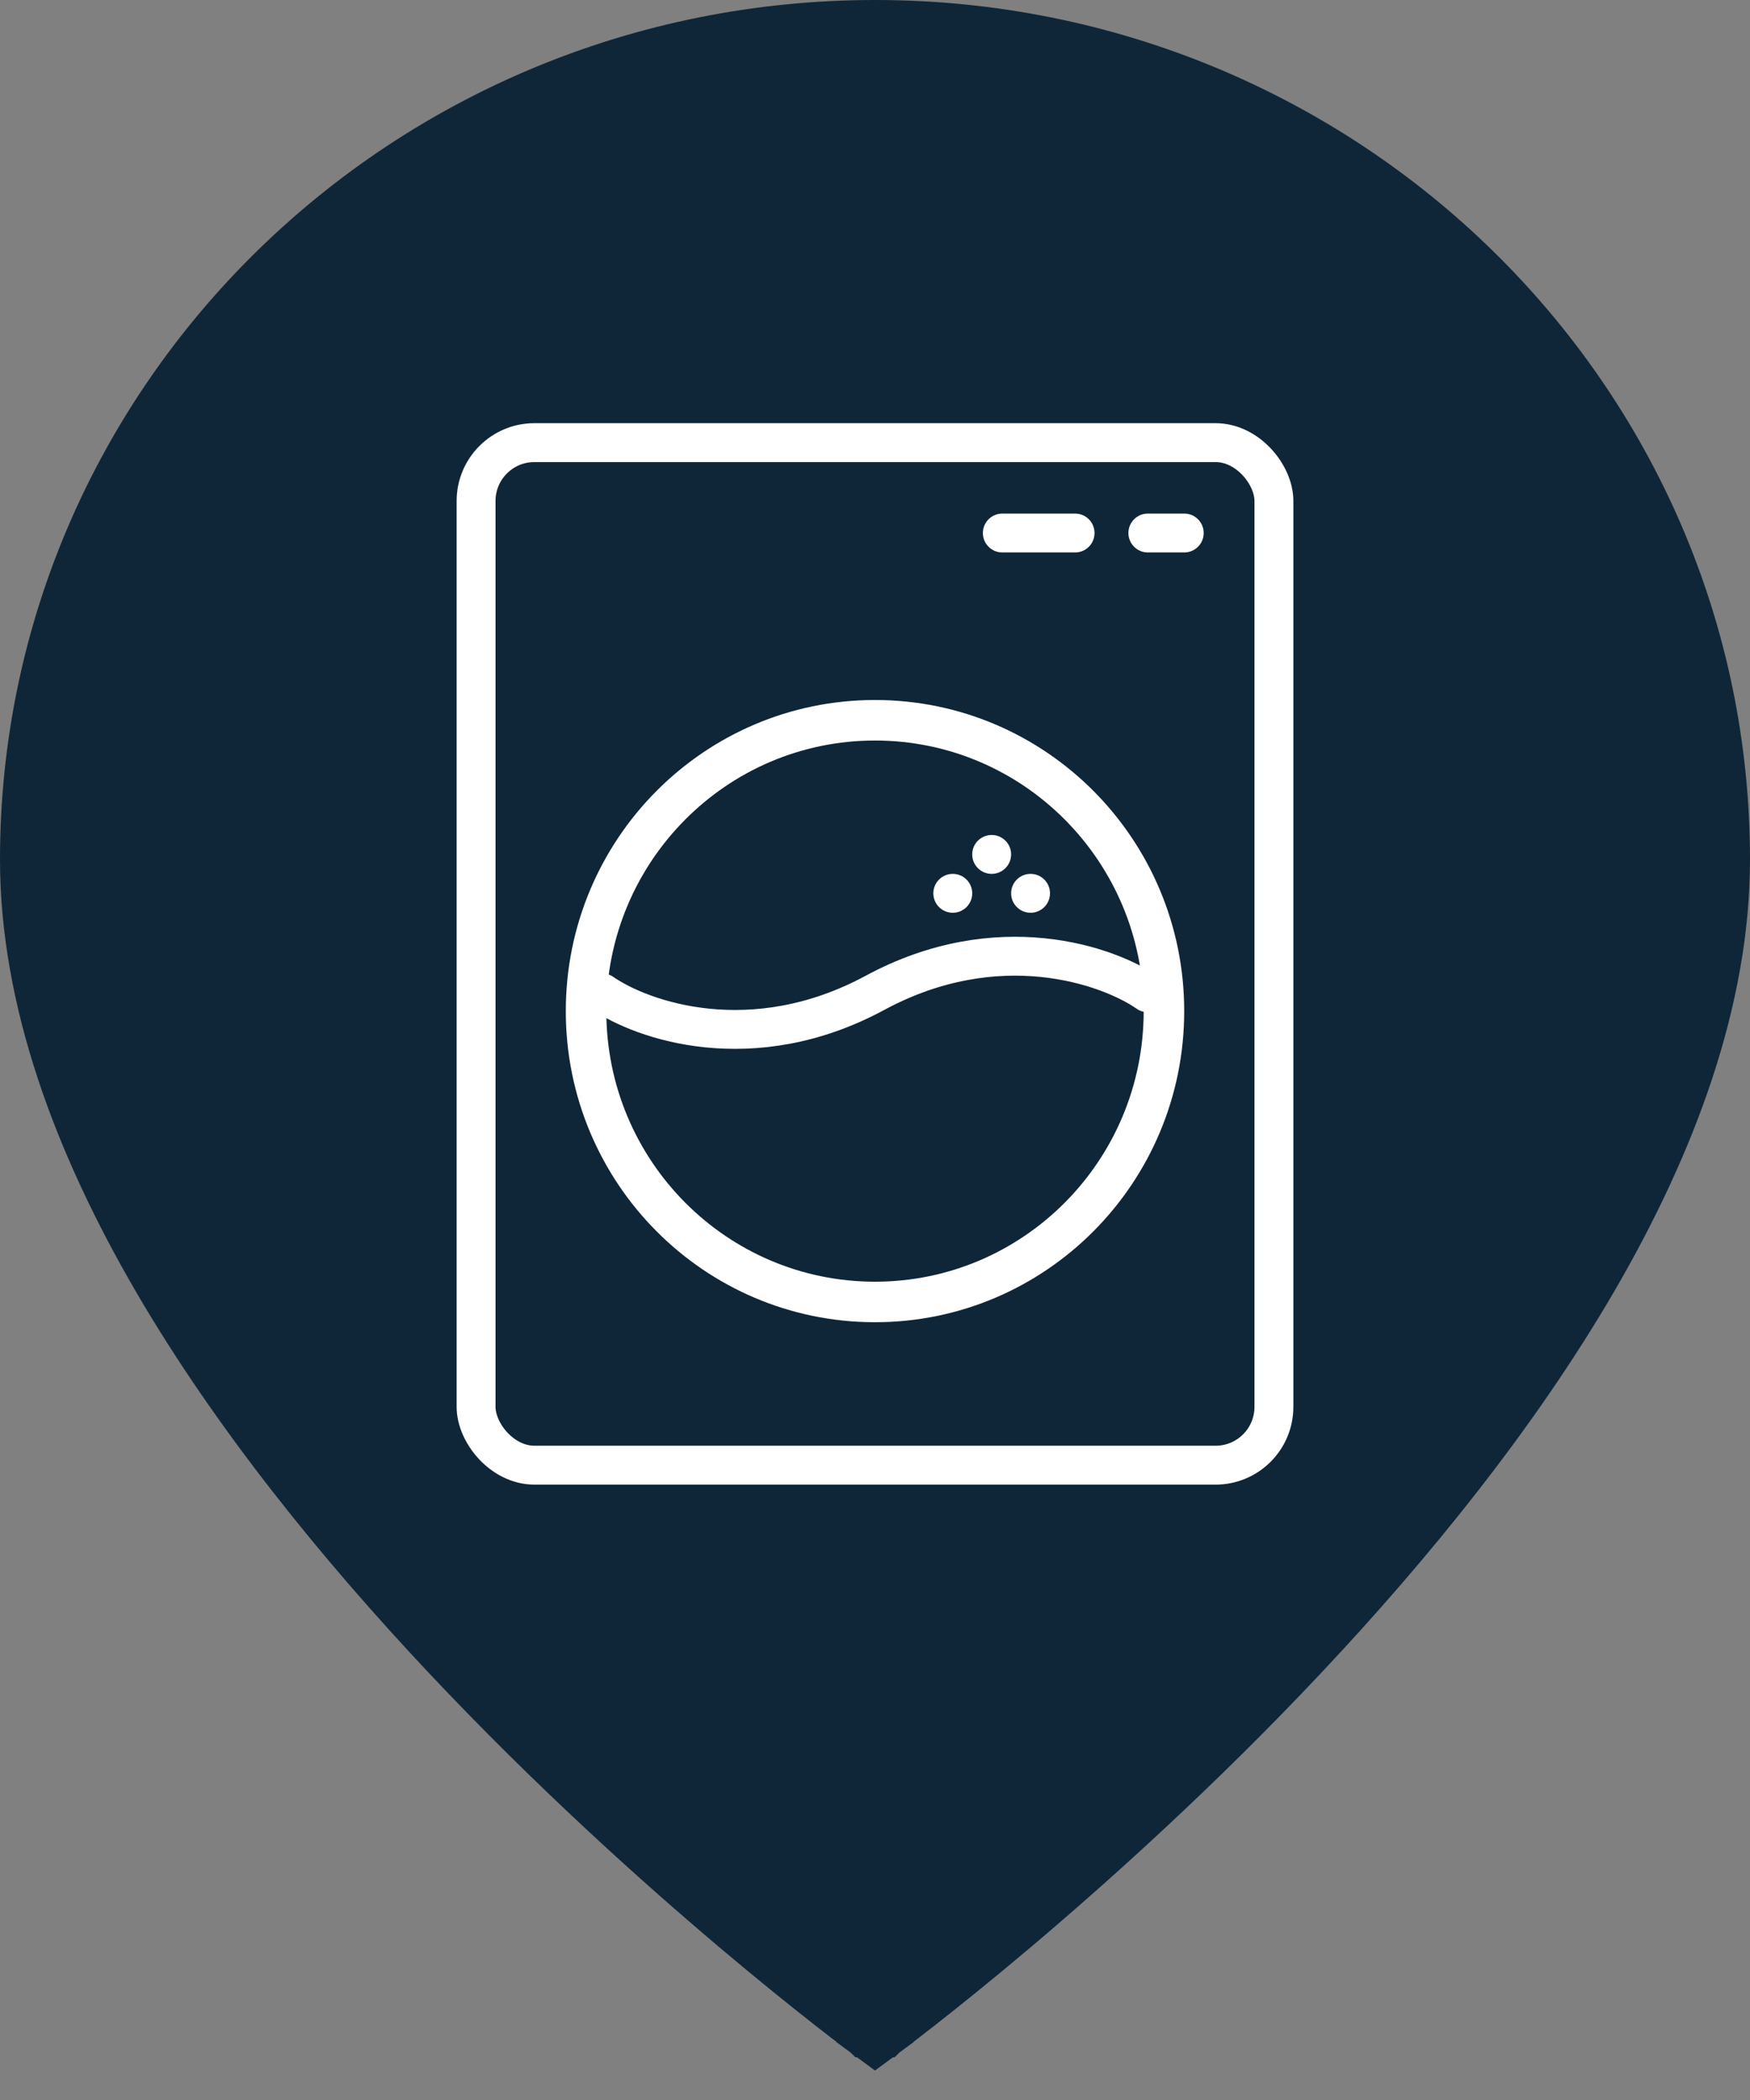
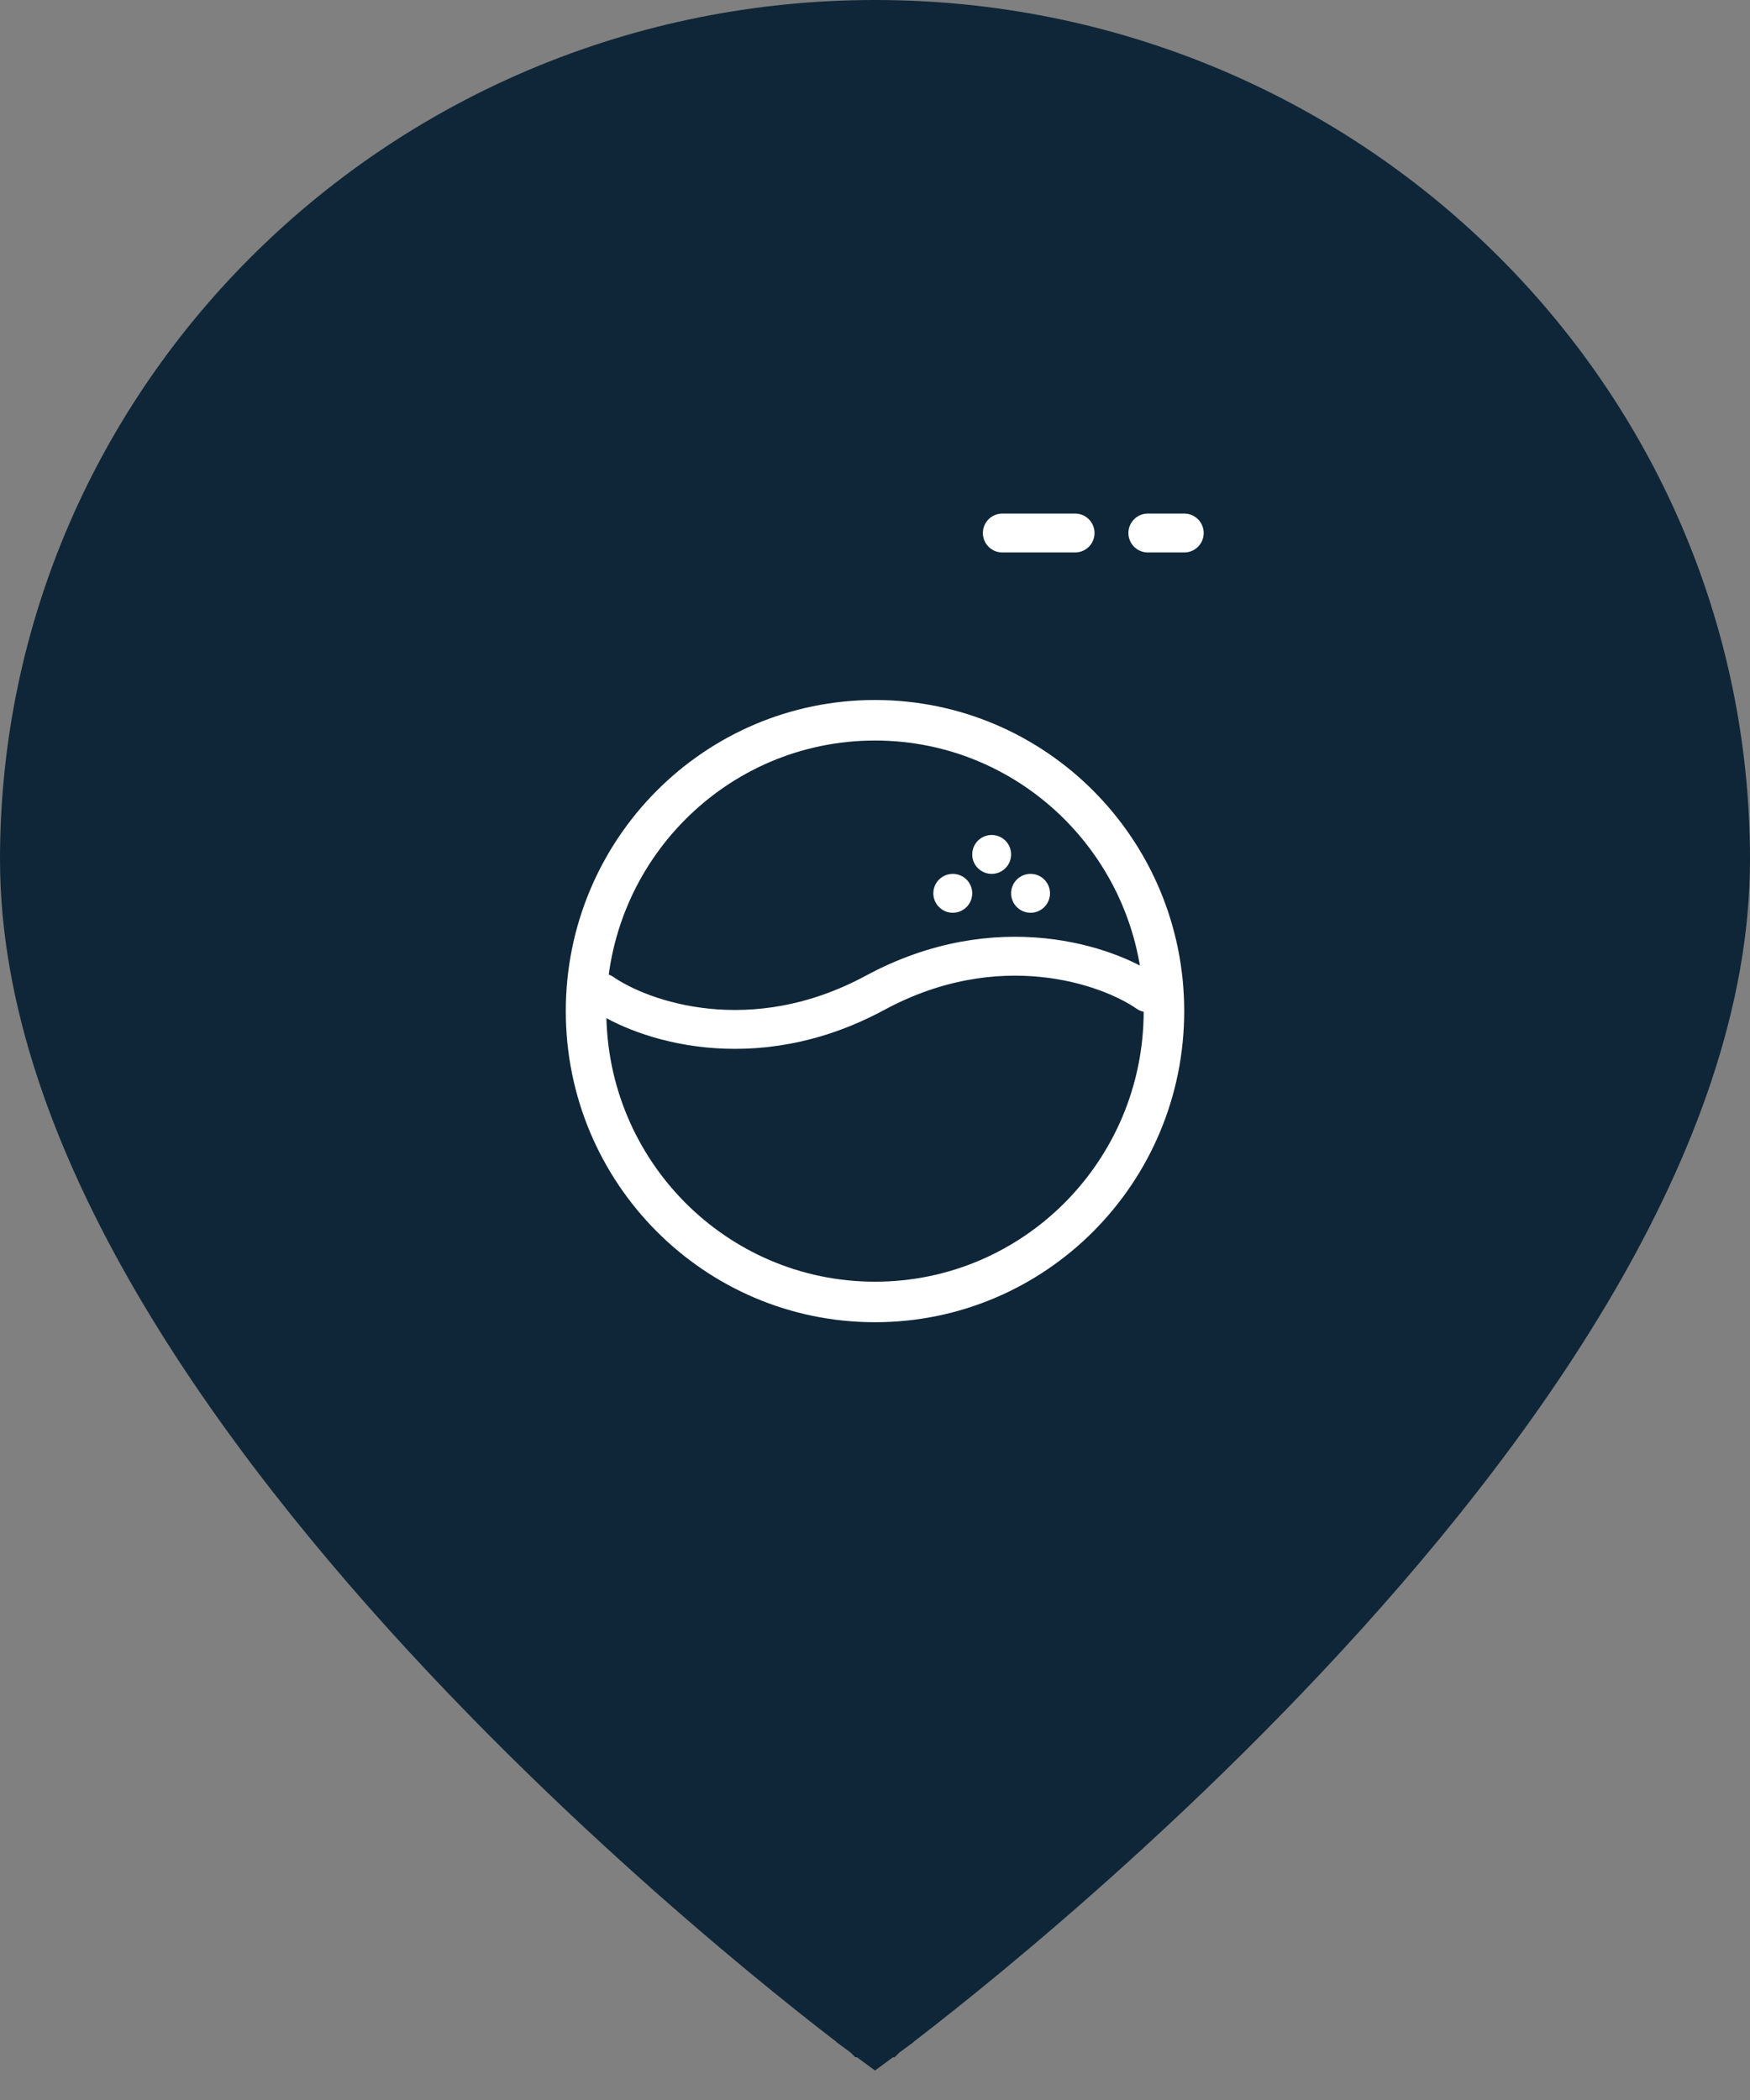
<svg xmlns="http://www.w3.org/2000/svg" width="45" height="54" viewBox="0 0 45 54" fill="none">
  <rect x="0" y="0" width="45" height="54" fill="#808080" stroke="none" />
  <path d="M22.5 52L22.204 52.403L22.5 52.621L22.796 52.403L22.5 52ZM22.5 52C22.796 52.403 22.797 52.403 22.797 52.402L22.798 52.402L22.801 52.399L22.813 52.39L22.861 52.355C22.902 52.324 22.964 52.278 23.044 52.217C23.203 52.096 23.436 51.918 23.732 51.686C24.324 51.222 25.169 50.545 26.182 49.689C28.208 47.977 30.91 45.546 33.614 42.67C36.317 39.796 39.031 36.468 41.073 32.962C43.112 29.46 44.5 25.743 44.5 22.103C44.5 10.163 34.642 0.5 22.5 0.5C10.359 0.5 0.5 10.163 0.5 22.103C0.5 25.743 1.888 29.46 3.927 32.962C5.969 36.468 8.683 39.796 11.386 42.67C14.09 45.546 16.792 47.977 18.818 49.689C19.831 50.545 20.676 51.222 21.268 51.686C21.564 51.918 21.797 52.096 21.956 52.217C22.036 52.278 22.098 52.324 22.139 52.355L22.187 52.39L22.199 52.399L22.202 52.402L22.203 52.402C22.203 52.403 22.204 52.403 22.5 52Z" fill="#0F2638" stroke="#0F2638" />
-   <rect x="12.242" y="11.382" width="20.516" height="26.294" rx="1.5" stroke="white" />
  <path d="M29.93 26C29.93 30.133 26.601 33.479 22.5 33.479C18.399 33.479 15.07 30.133 15.07 26C15.07 21.867 18.399 18.521 22.5 18.521C26.601 18.521 29.93 21.867 29.93 26Z" fill="#0F2638" stroke="white" stroke-width="1.042" />
  <path d="M27.645 13.706L25.774 13.706" stroke="white" stroke-linecap="round" />
  <path d="M15.484 25.53C16.507 26.24 19.343 27.234 22.5 25.53C25.657 23.825 28.493 24.819 29.516 25.53" stroke="white" stroke-linecap="round" />
  <path d="M30.452 13.706L29.516 13.706" stroke="white" stroke-linecap="round" />
  <circle cx="26.5" cy="22.971" r="0.5" transform="rotate(180 26.5 22.971)" fill="white" />
  <circle cx="24.5" cy="22.971" r="0.5" transform="rotate(180 24.5 22.971)" fill="white" />
  <circle cx="25.5" cy="21.971" r="0.5" transform="rotate(180 25.5 21.971)" fill="white" />
</svg>